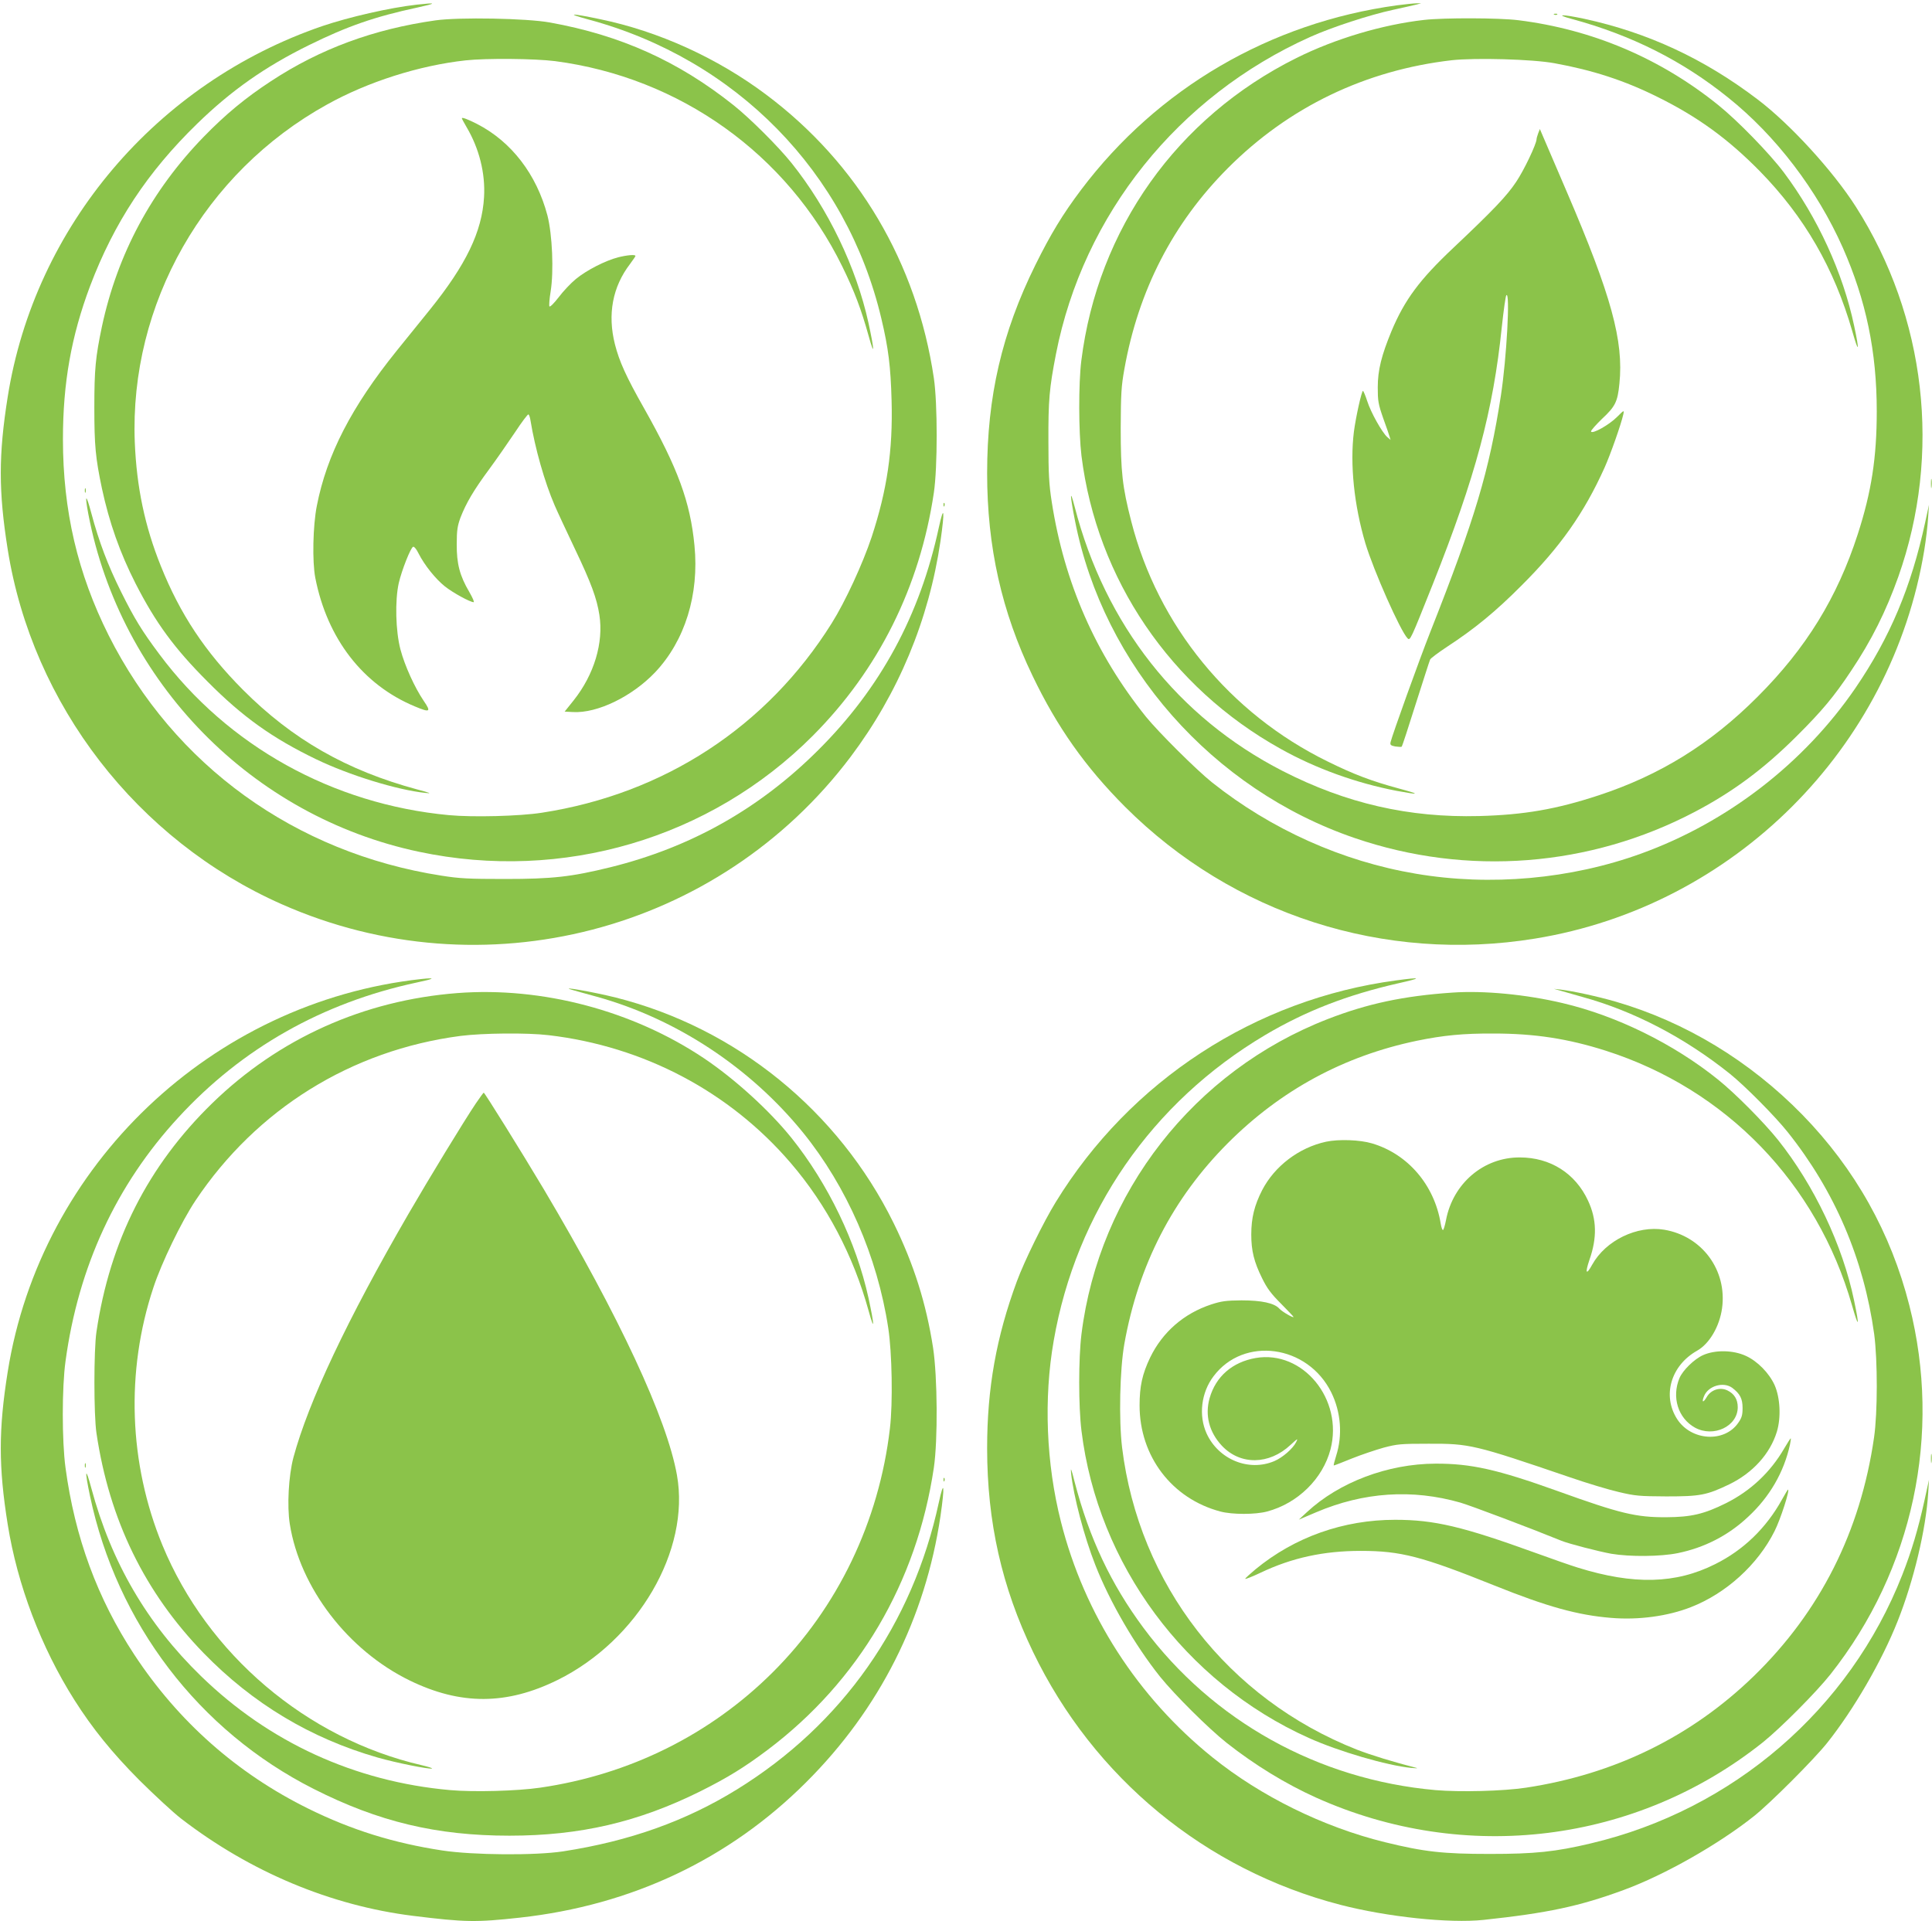
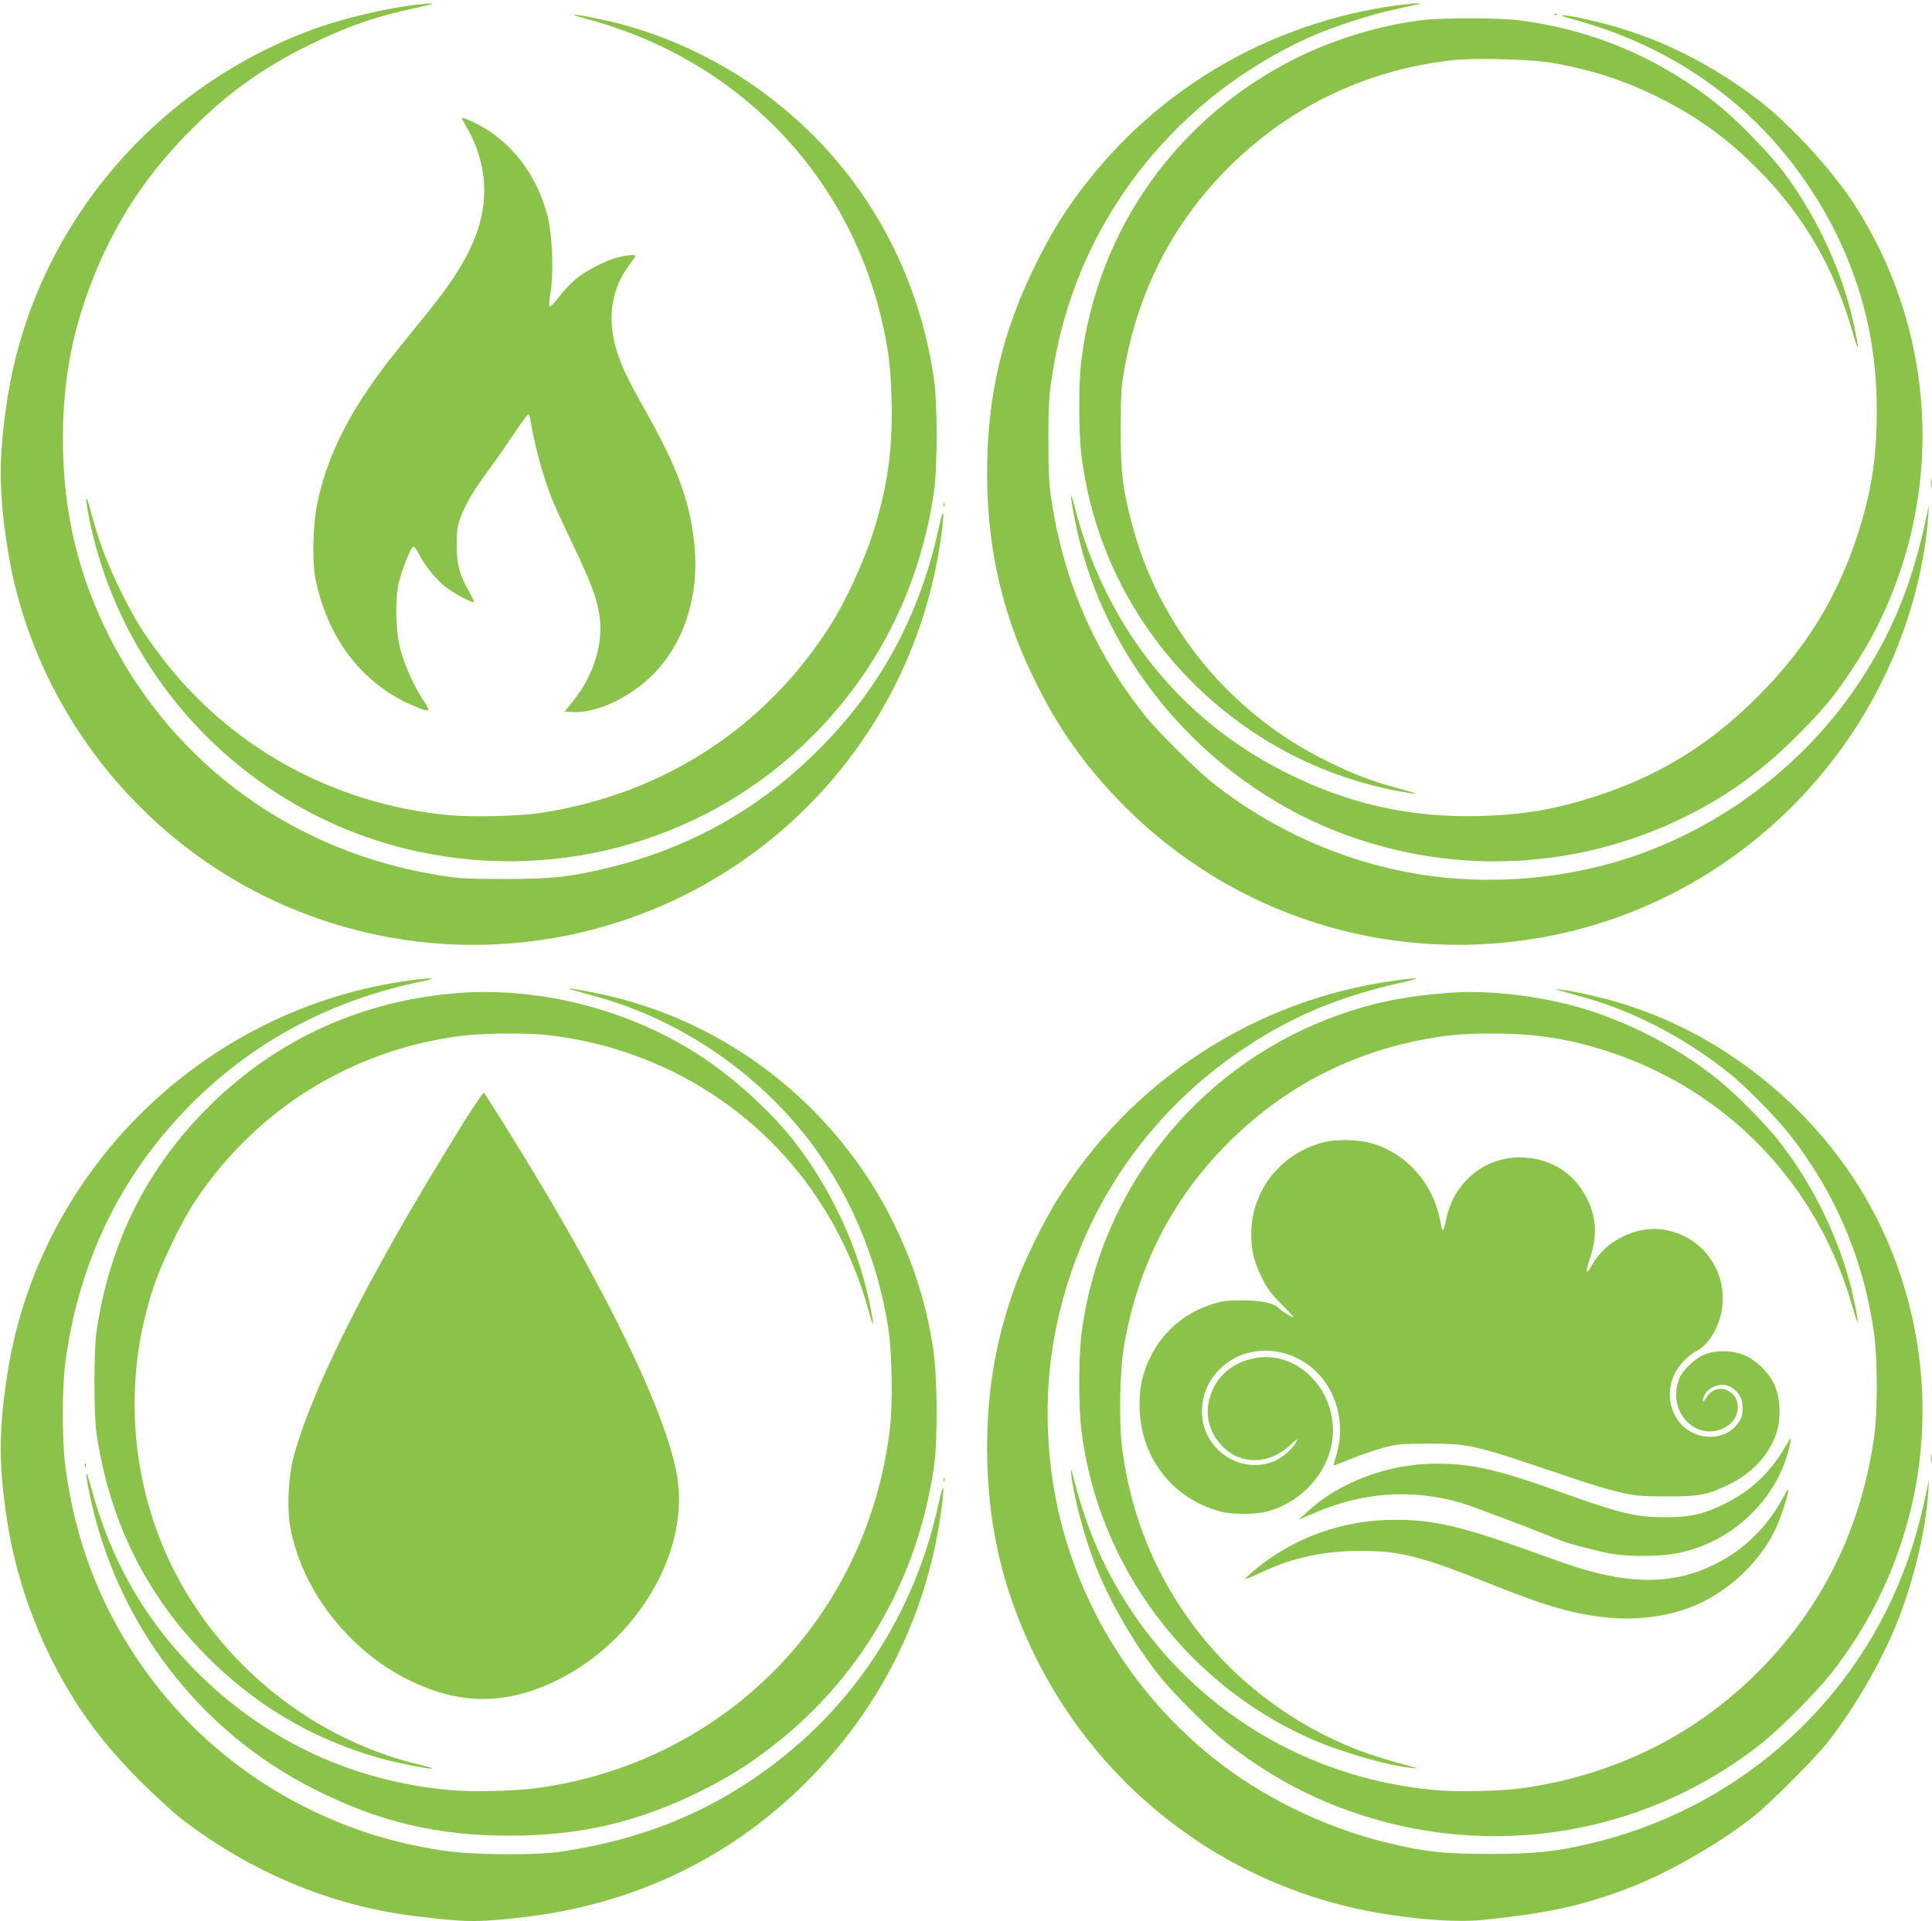
<svg xmlns="http://www.w3.org/2000/svg" version="1.0" width="1280pt" height="1273pt" viewBox="0 0 1280 1273" preserveAspectRatio="xMidYMid meet">
  <g transform="translate(0,1273) scale(0.1,-0.1)" fill="#8bc34a" stroke="none">
    <path d="M2760 12699 c-178 -20 -448 -82 -625 -142 -1097 -376 -1905 -1327 -2084 -2457 -61 -384 -61 -626 0 -1010 163 -1028 857 -1927 1815 -2351 1334 -591 2894 -186 3770 977 315 419 518 905 595 1429 29 201 24 250 -11 90 -125 -581 -386 -1064 -799 -1475 -389 -388 -843 -644 -1376 -776 -260 -64 -385 -78 -700 -78 -239 0 -301 3 -420 22 -970 151 -1772 731 -2205 1592 -206 411 -303 827 -303 1300 0 372 55 682 180 1015 159 420 380 755 709 1075 227 221 449 377 739 520 257 127 440 190 720 250 132 29 130 34 -5 19z" />
    <path d="M9257 12695 c-843 -115 -1587 -550 -2094 -1222 -122 -162 -202 -294 -303 -498 -222 -449 -320 -872 -320 -1380 0 -489 96 -917 301 -1343 163 -340 349 -603 613 -868 714 -713 1716 -1036 2716 -873 1317 214 2364 1260 2579 2575 11 67 22 161 25 210 l6 89 -25 -115 c-93 -431 -234 -765 -463 -1100 -340 -496 -846 -888 -1417 -1095 -468 -170 -1001 -218 -1495 -134 -488 82 -959 294 -1350 605 -104 83 -354 332 -437 434 -335 417 -542 889 -625 1425 -18 115 -22 187 -22 400 -1 274 6 352 50 579 181 925 810 1709 1684 2101 141 64 396 147 550 180 69 15 139 31 155 35 l30 8 -30 0 c-16 0 -74 -6 -128 -13z" />
    <path d="M3898 12601 c978 -263 1712 -1012 1941 -1981 47 -197 62 -319 68 -545 9 -331 -30 -592 -132 -903 -59 -177 -175 -429 -265 -572 -429 -685 -1109 -1130 -1920 -1255 -147 -23 -457 -31 -616 -16 -770 72 -1465 458 -1918 1066 -116 155 -166 237 -255 416 -85 171 -145 328 -196 519 -35 132 -45 129 -20 -5 213 -1116 1082 -2005 2192 -2239 950 -201 1929 88 2608 769 436 438 709 986 802 1610 25 169 25 591 0 760 -113 763 -502 1422 -1111 1878 -324 243 -713 420 -1101 500 -195 41 -231 40 -77 -2z" />
    <path d="M10298 12633 c7 -3 16 -2 19 1 4 3 -2 6 -13 5 -11 0 -14 -3 -6 -6z" />
    <path d="M10415 12604 c394 -107 731 -276 1035 -521 315 -252 589 -611 759 -994 154 -349 225 -688 225 -1084 0 -306 -35 -534 -126 -815 -136 -420 -342 -755 -663 -1076 -311 -312 -646 -520 -1054 -654 -280 -92 -492 -129 -791 -137 -465 -12 -881 83 -1303 299 -692 355 -1175 968 -1377 1750 -33 127 -32 81 2 -92 188 -961 911 -1781 1854 -2103 745 -255 1557 -192 2253 174 251 132 455 283 672 499 170 169 251 266 363 435 136 203 231 394 313 624 288 814 184 1721 -282 2452 -152 238 -436 548 -650 710 -355 270 -728 443 -1147 534 -149 32 -202 31 -83 -1z" />
-     <path d="M2885 12595 c-409 -58 -763 -188 -1090 -403 -168 -110 -300 -219 -445 -368 -346 -356 -572 -777 -675 -1259 -42 -201 -50 -280 -50 -535 0 -255 8 -334 50 -535 49 -228 120 -429 224 -633 132 -258 256 -428 476 -648 232 -234 430 -375 720 -515 218 -105 534 -203 725 -223 43 -5 32 0 -55 23 -468 126 -828 332 -1155 660 -251 252 -417 502 -545 822 -105 261 -160 521 -172 819 -36 915 460 1787 1273 2237 271 151 610 259 919 293 137 15 457 12 592 -5 827 -108 1538 -616 1903 -1360 81 -165 126 -285 175 -461 40 -145 39 -99 -1 86 -81 369 -267 756 -510 1060 -88 110 -276 297 -384 383 -365 291 -749 464 -1217 548 -154 28 -601 36 -758 14z" />
    <path d="M9435 12598 c-275 -31 -588 -124 -845 -252 -792 -394 -1317 -1134 -1426 -2006 -19 -152 -18 -472 1 -630 102 -817 589 -1536 1320 -1942 232 -130 502 -227 768 -278 156 -29 161 -24 13 16 -177 48 -295 92 -471 179 -648 318 -1123 899 -1300 1590 -59 229 -70 329 -70 620 1 226 4 277 24 388 93 523 322 968 686 1333 404 405 911 649 1484 715 155 17 534 7 680 -20 253 -46 463 -114 682 -223 267 -132 468 -278 680 -494 294 -301 491 -642 611 -1059 43 -152 49 -136 12 37 -74 351 -242 717 -466 1016 -94 125 -306 343 -433 445 -385 311 -836 502 -1325 563 -127 16 -494 17 -625 2z" />
    <path d="M3060 11946 c0 -3 14 -29 31 -58 84 -142 125 -306 116 -463 -13 -230 -119 -449 -359 -747 -51 -63 -150 -185 -219 -271 -300 -372 -464 -690 -530 -1029 -26 -131 -31 -370 -10 -477 79 -403 315 -708 658 -851 102 -43 111 -38 61 35 -61 90 -126 233 -155 342 -32 122 -37 324 -11 440 20 86 79 235 95 240 7 3 23 -17 36 -44 40 -79 113 -169 174 -218 54 -43 168 -105 191 -105 6 0 -7 30 -29 68 -63 107 -84 187 -83 317 0 92 5 121 25 176 37 95 87 181 190 320 50 68 127 179 172 246 44 67 84 120 88 117 5 -2 11 -21 14 -42 30 -183 93 -406 160 -561 18 -42 78 -170 133 -286 109 -228 146 -330 163 -439 29 -185 -35 -396 -170 -566 l-60 -75 55 -3 c162 -9 392 103 545 264 197 209 292 514 260 840 -28 289 -110 512 -334 909 -119 210 -164 310 -193 424 -50 198 -16 381 101 533 19 26 35 49 35 52 0 11 -55 6 -115 -9 -85 -22 -210 -86 -280 -144 -33 -27 -84 -81 -114 -121 -31 -40 -57 -66 -61 -60 -3 6 0 50 8 98 22 135 11 379 -21 504 -72 273 -239 490 -467 607 -59 30 -100 46 -100 37z" />
-     <path d="M10191 11847 c-6 -16 -11 -34 -11 -40 -1 -32 -83 -205 -135 -282 -61 -92 -149 -185 -417 -438 -224 -211 -322 -344 -409 -551 -66 -160 -91 -258 -91 -372 0 -90 3 -110 36 -205 21 -57 40 -113 43 -124 l6 -20 -23 20 c-34 31 -108 162 -132 238 -12 37 -25 67 -28 67 -9 0 -48 -177 -60 -270 -27 -216 1 -487 76 -740 55 -182 231 -579 279 -629 18 -18 20 -12 168 359 282 710 400 1148 457 1705 12 110 25 204 30 209 26 26 2 -415 -36 -664 -77 -500 -172 -818 -469 -1570 -73 -185 -251 -680 -262 -727 -4 -18 0 -23 31 -29 21 -3 40 -4 43 -1 3 3 45 131 93 284 49 153 91 285 95 293 3 8 54 46 113 85 182 119 321 233 492 405 258 257 415 481 550 780 40 89 110 288 125 355 6 29 5 29 -41 -17 -51 -52 -166 -117 -173 -97 -2 6 31 43 72 83 89 83 104 113 116 234 29 282 -53 583 -349 1272 -82 190 -155 361 -163 380 l-15 35 -11 -28z" />
    <path d="M12793 9525 c0 -27 2 -38 4 -22 2 15 2 37 0 50 -2 12 -4 0 -4 -28z" />
-     <path d="M562 9480 c0 -14 2 -19 5 -12 2 6 2 18 0 25 -3 6 -5 1 -5 -13z" />
    <path d="M6251 9384 c0 -11 3 -14 6 -6 3 7 2 16 -1 19 -3 4 -6 -2 -5 -13z" />
    <path d="M2790 6243 c-1386 -152 -2521 -1231 -2739 -2603 -61 -382 -61 -629 0 -1010 64 -401 221 -815 442 -1164 119 -188 250 -350 431 -532 100 -99 224 -214 276 -254 458 -353 991 -576 1535 -644 348 -43 418 -44 710 -12 741 82 1385 387 1895 896 487 485 791 1089 891 1765 29 201 24 250 -11 90 -173 -805 -640 -1470 -1335 -1900 -339 -210 -713 -344 -1155 -412 -184 -28 -596 -25 -800 6 -322 49 -601 136 -885 276 -475 234 -864 579 -1155 1021 -245 373 -394 778 -456 1239 -24 177 -24 532 0 705 85 627 336 1169 748 1616 422 459 954 760 1579 894 119 25 131 34 29 23z" />
    <path d="M9250 6234 c-932 -124 -1762 -664 -2256 -1470 -80 -130 -208 -391 -257 -524 -136 -368 -197 -708 -197 -1105 0 -490 97 -920 304 -1350 402 -835 1142 -1444 2036 -1676 309 -80 722 -124 949 -100 422 45 635 90 928 198 272 100 626 301 863 489 108 86 395 373 484 484 177 222 364 544 469 810 106 267 187 606 202 850 l5 85 -29 -133 c-43 -195 -86 -339 -148 -497 -349 -891 -1122 -1557 -2063 -1779 -235 -56 -373 -70 -670 -70 -309 0 -435 14 -695 78 -407 100 -822 304 -1142 562 -496 399 -849 947 -1004 1561 -98 386 -115 816 -48 1199 148 853 651 1581 1401 2026 268 159 544 266 883 343 160 36 155 42 -15 19z" />
    <path d="M3795 6170 c17 -5 87 -25 158 -44 527 -146 1016 -468 1367 -900 290 -358 493 -821 565 -1296 25 -163 31 -496 11 -664 -72 -617 -345 -1186 -775 -1615 -415 -414 -950 -680 -1543 -766 -151 -22 -439 -30 -596 -16 -631 56 -1200 317 -1651 756 -357 347 -594 754 -726 1245 -40 149 -45 120 -9 -51 178 -846 722 -1558 1482 -1942 430 -218 816 -310 1297 -310 469 0 854 90 1265 294 180 90 292 159 445 274 604 455 989 1109 1102 1870 27 185 24 601 -5 794 -46 296 -128 555 -261 826 -366 744 -1043 1294 -1840 1495 -151 38 -394 80 -286 50z" />
    <path d="M10345 6164 c28 -8 91 -26 140 -40 339 -93 676 -269 975 -508 101 -81 300 -282 383 -386 313 -392 505 -842 574 -1340 23 -173 23 -521 -1 -685 -90 -623 -357 -1153 -797 -1581 -413 -401 -922 -650 -1509 -739 -151 -23 -438 -30 -600 -16 -777 69 -1476 458 -1935 1076 -215 290 -358 593 -455 965 -22 88 -28 102 -24 60 16 -152 87 -423 161 -610 96 -245 263 -532 429 -740 96 -119 320 -342 441 -438 185 -146 391 -272 593 -363 986 -443 2121 -302 2960 367 119 96 352 330 448 451 547 693 739 1590 522 2443 -122 481 -360 906 -709 1264 -348 356 -775 615 -1236 749 -121 35 -282 70 -365 80 l-45 5 50 -14z" />
    <path d="M3030 6150 c-620 -48 -1182 -300 -1624 -730 -425 -414 -678 -912 -767 -1515 -18 -121 -18 -549 0 -670 85 -575 320 -1057 711 -1459 324 -333 708 -564 1151 -691 122 -35 341 -79 361 -73 6 2 -25 12 -68 22 -763 176 -1420 735 -1718 1458 -223 542 -244 1152 -60 1706 54 165 187 439 279 577 405 606 1032 996 1755 1091 149 19 441 22 585 5 630 -74 1198 -374 1603 -846 239 -278 416 -615 517 -981 40 -145 39 -99 -1 86 -81 369 -267 756 -510 1060 -147 183 -376 391 -580 528 -472 316 -1072 475 -1634 432z" />
    <path d="M9620 6153 c-321 -22 -560 -73 -823 -175 -886 -344 -1515 -1149 -1632 -2088 -20 -162 -20 -477 0 -640 109 -886 687 -1667 1505 -2035 200 -90 519 -183 680 -199 30 -3 46 -3 35 0 -153 39 -302 85 -395 121 -855 337 -1445 1096 -1556 2003 -22 185 -15 514 15 685 93 523 321 965 686 1331 351 351 768 577 1252 678 175 36 307 49 508 48 273 0 493 -34 744 -114 797 -255 1399 -877 1631 -1687 45 -157 51 -145 14 31 -76 368 -265 765 -505 1066 -93 116 -282 307 -398 400 -292 235 -669 421 -1026 505 -243 58 -526 85 -735 70z" />
    <path d="M3152 5418 c-78 -116 -309 -495 -444 -728 -408 -704 -664 -1247 -764 -1617 -32 -121 -43 -322 -24 -441 67 -423 386 -838 795 -1037 337 -164 642 -163 980 4 531 263 879 858 790 1357 -66 373 -383 1053 -882 1894 -151 253 -392 640 -398 640 -3 0 -26 -33 -53 -72z" />
    <path d="M8785 5165 c-179 -39 -340 -161 -423 -321 -51 -100 -72 -183 -72 -294 0 -107 18 -181 72 -290 33 -67 59 -102 125 -168 45 -46 83 -85 83 -88 0 -9 -76 35 -94 55 -33 37 -118 55 -251 55 -102 -1 -132 -5 -200 -27 -182 -60 -323 -183 -405 -352 -52 -109 -70 -190 -70 -317 0 -337 214 -618 535 -703 78 -21 232 -21 310 0 203 54 369 217 420 412 86 331 -183 659 -496 605 -154 -27 -264 -122 -305 -266 -32 -113 -3 -225 81 -315 122 -130 313 -128 456 6 47 43 50 45 36 17 -22 -43 -90 -102 -144 -125 -169 -72 -370 10 -449 183 -54 119 -36 271 46 379 200 267 624 209 780 -107 64 -130 76 -284 32 -421 -11 -35 -18 -63 -15 -63 3 0 56 20 119 46 62 25 158 57 211 72 91 24 113 26 298 26 272 1 302 -6 935 -222 113 -39 259 -83 325 -98 110 -26 137 -28 315 -29 224 0 267 8 417 80 156 76 270 202 315 348 29 95 22 227 -15 310 -36 79 -113 158 -190 193 -84 39 -204 41 -284 5 -58 -26 -134 -100 -156 -152 -53 -127 -9 -266 102 -328 123 -68 284 8 284 135 0 52 -23 89 -68 111 -49 24 -109 5 -137 -43 -24 -41 -36 -38 -18 6 28 68 129 97 187 54 51 -39 68 -71 68 -133 0 -47 -5 -65 -29 -99 -92 -133 -312 -119 -405 26 -99 155 -41 354 132 452 82 46 149 160 166 281 35 252 -132 479 -383 521 -180 30 -388 -71 -477 -231 -40 -73 -49 -59 -19 30 52 148 49 270 -9 394 -84 181 -250 286 -452 286 -240 1 -443 -172 -489 -416 -7 -36 -16 -65 -20 -65 -5 0 -11 19 -15 43 -42 256 -218 461 -455 531 -80 24 -221 29 -305 11z" />
    <path d="M11821 3133 c-92 -159 -224 -282 -386 -363 -145 -72 -230 -92 -395 -93 -201 -1 -305 24 -719 173 -401 144 -576 183 -811 182 -315 -1 -638 -123 -851 -321 l-54 -50 115 49 c315 134 636 155 955 64 69 -20 461 -168 670 -253 49 -20 247 -71 330 -86 125 -21 327 -19 440 4 177 36 335 117 466 240 143 132 238 296 278 479 5 23 7 42 5 42 -2 0 -21 -30 -43 -67z" />
    <path d="M12793 3065 c0 -27 2 -38 4 -22 2 15 2 37 0 50 -2 12 -4 0 -4 -28z" />
    <path d="M562 3020 c0 -14 2 -19 5 -12 2 6 2 18 0 25 -3 6 -5 1 -5 -13z" />
    <path d="M6251 2924 c0 -11 3 -14 6 -6 3 7 2 16 -1 19 -3 4 -6 -2 -5 -13z" />
    <path d="M11806 2794 c-104 -188 -254 -334 -443 -428 -261 -131 -539 -138 -909 -23 -43 13 -169 57 -279 97 -486 176 -672 220 -932 220 -342 0 -665 -114 -925 -328 -37 -31 -68 -59 -68 -63 0 -4 46 14 103 41 206 98 416 144 662 144 266 0 404 -36 885 -229 348 -140 552 -197 775 -215 180 -15 374 11 527 71 234 91 444 282 555 504 39 77 103 275 89 275 -2 0 -20 -30 -40 -66z" />
  </g>
</svg>